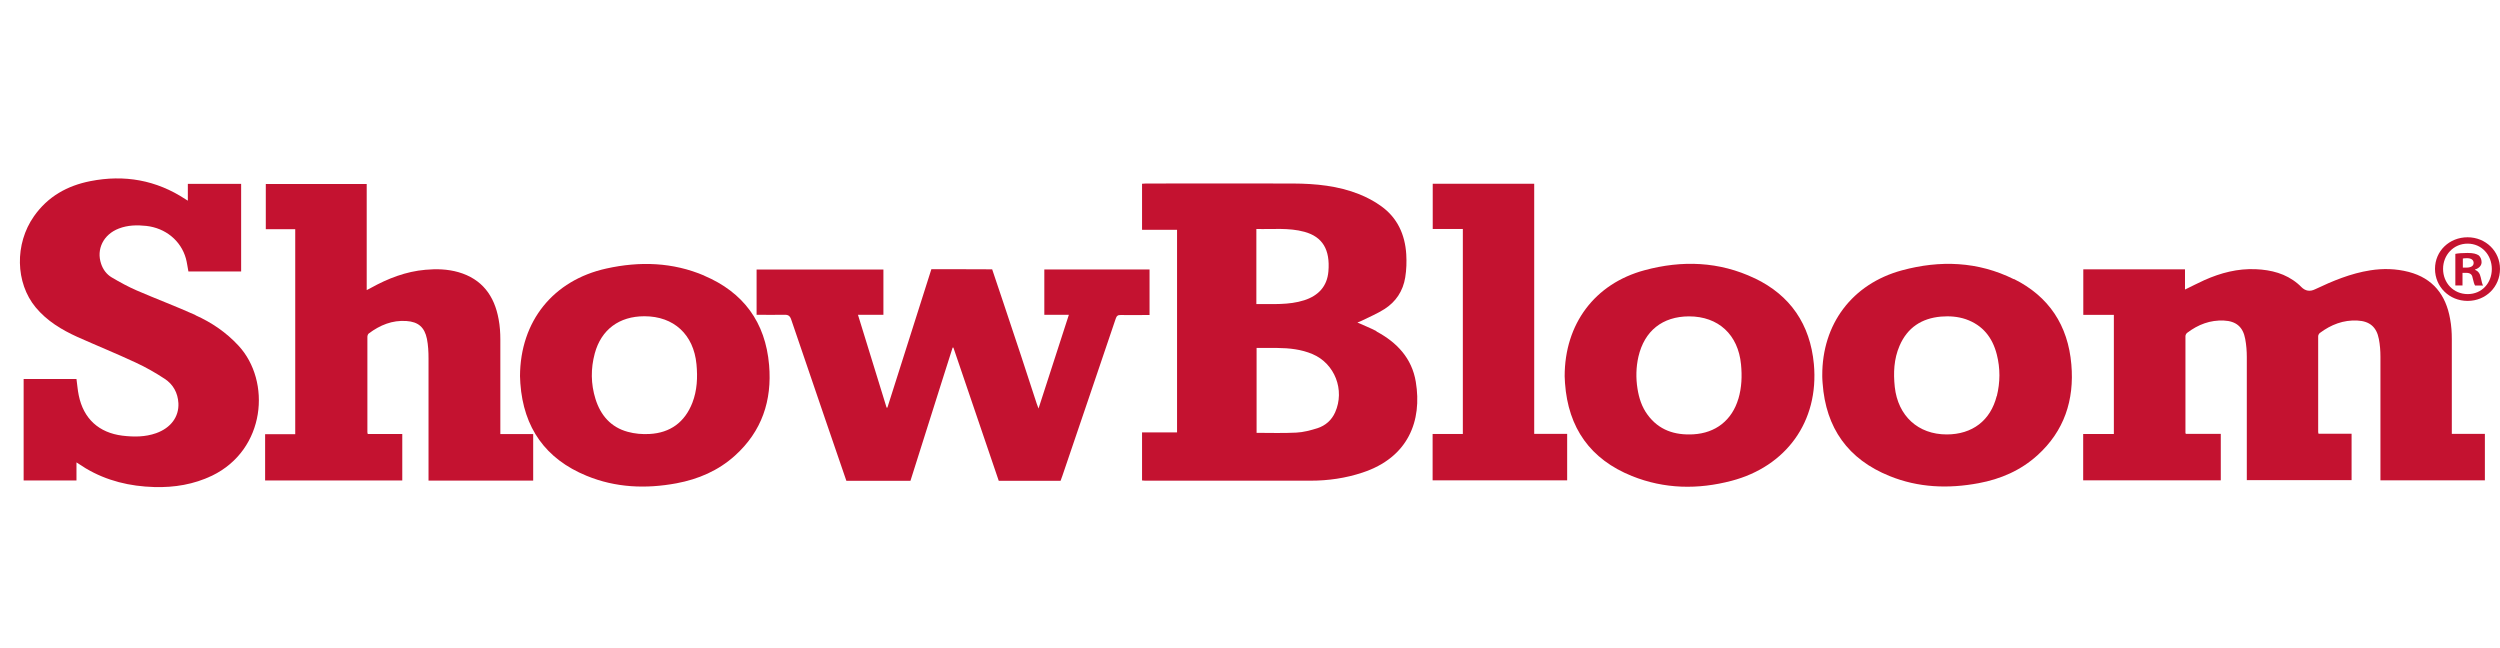
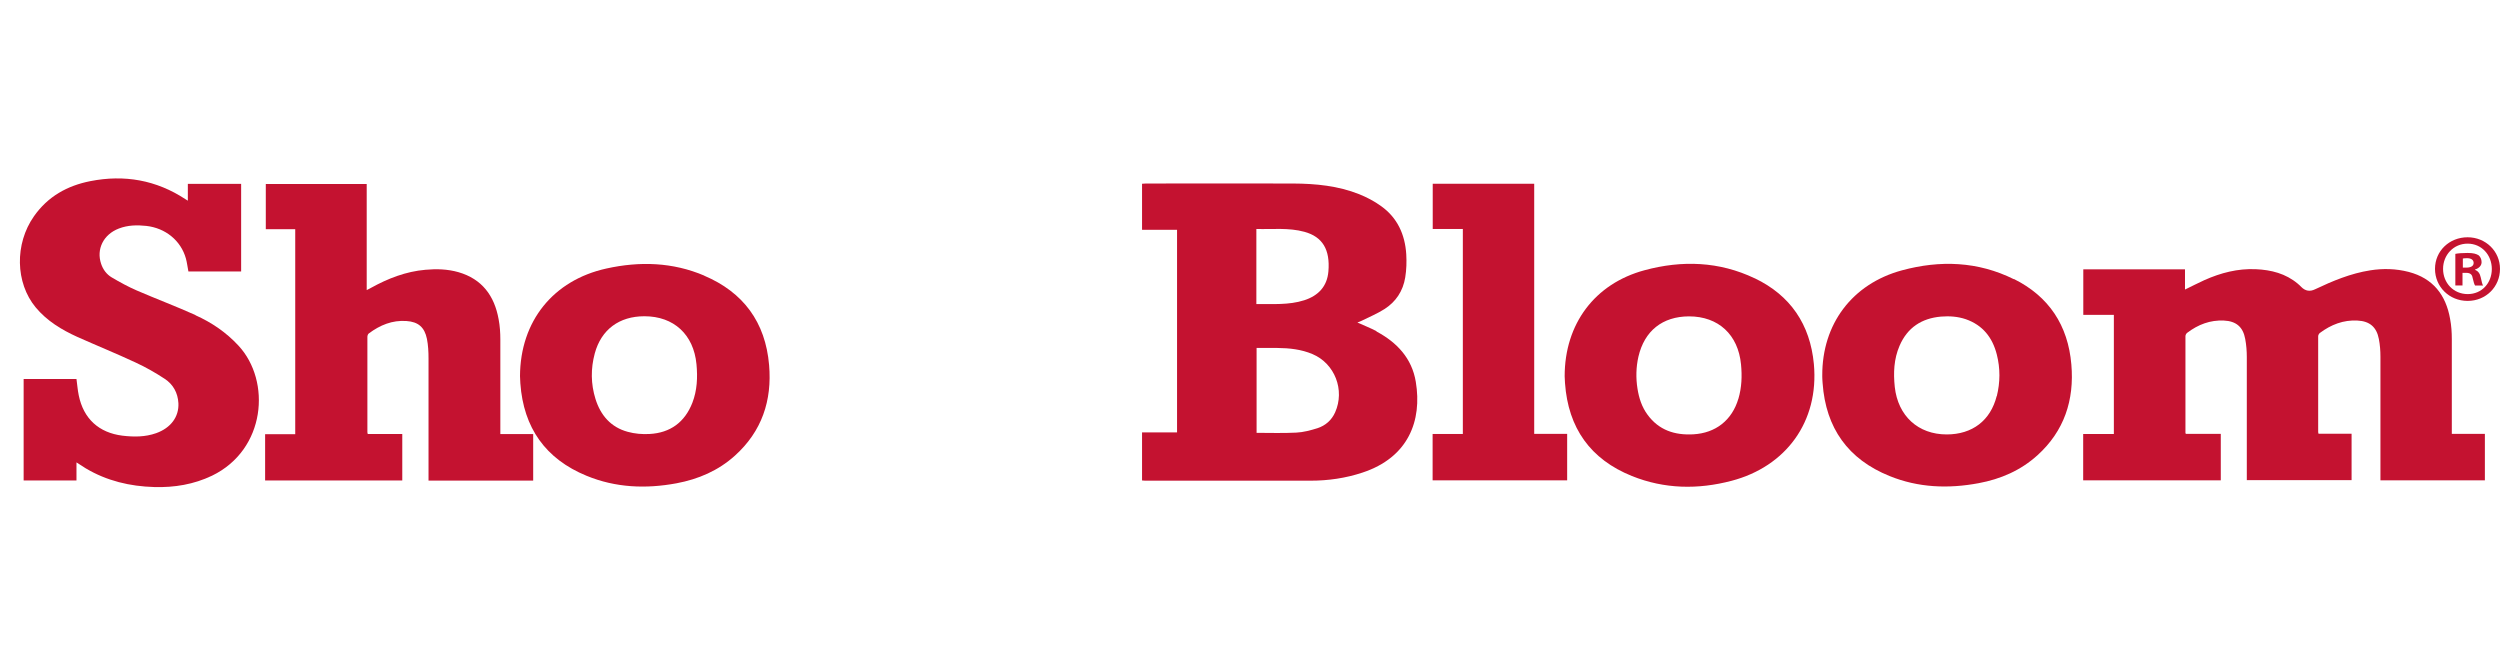
<svg xmlns="http://www.w3.org/2000/svg" id="Layer_1" viewBox="0 0 220 57">
  <defs>
    <style>.cls-1{fill:#c41230;}.cls-2{fill:#c41230;}</style>
  </defs>
  <path class="cls-2" d="M215.76,38.18v-8.33c0-.6-.04-1.2-.15-1.78-.37-2.12-1.51-3.58-3.64-4.14-1.12-.29-2.25-.32-3.39-.14-1.72.27-3.3.93-4.86,1.67-.45.22-.85.15-1.2-.2-.1-.1-.2-.2-.31-.29-1.07-.9-2.34-1.22-3.7-1.28-1.59-.07-3.08.32-4.52.96-.56.25-1.1.54-1.71.83v-1.78h-8.95v4.01h2.69v10.48h-2.7v4.08h12.11v-4.09h-3.08c-.02-.06-.03-.07-.03-.09v-8.51c0-.1.07-.23.15-.29.96-.73,2.03-1.14,3.24-1.08,1.07.05,1.68.56,1.87,1.62.1.53.14,1.07.14,1.6,0,3.47,0,6.94,0,10.41v.41h9.22v-4.08h-2.91c-.02-.08-.03-.11-.03-.14v-8.44c0-.1.07-.23.15-.29.98-.73,2.07-1.16,3.31-1.09,1.07.05,1.68.57,1.88,1.62.1.51.14,1.04.14,1.57,0,3.48,0,6.96,0,10.45v.42h9.19v-4.09h-2.92,0Z" />
  <path class="cls-1" d="M121.14,29.15c-.54-.29-1.12-.51-1.69-.77.13-.05.26-.09.39-.16.67-.33,1.36-.62,1.99-1.02,1.01-.64,1.64-1.6,1.83-2.79.11-.67.13-1.36.09-2.04-.11-1.73-.78-3.21-2.21-4.23-.59-.43-1.26-.78-1.93-1.05-1.86-.74-3.82-.93-5.8-.94-4.32-.02-8.65,0-12.97,0-.11,0-.23.01-.34.02v4.05h3.08v17.83h-3.08v4.23c.11,0,.19.02.27.02h14.57c1.55,0,3.07-.22,4.55-.71,4.05-1.33,5.27-4.57,4.7-7.99-.34-2.07-1.66-3.47-3.46-4.43v-.02ZM110.56,20.15c1.43.04,2.84-.13,4.23.25,1.6.44,2.27,1.57,2.11,3.48-.11,1.33-.89,2.14-2.12,2.54-1.37.44-2.79.32-4.22.34v-6.62h0ZM117.49,36.29c-.31.69-.85,1.16-1.55,1.39-.61.19-1.24.36-1.87.39-1.15.06-2.3.02-3.49.02v-7.47h1.82c1.06.01,2.11.12,3.1.54,1.96.83,2.87,3.16,1.99,5.13Z" />
-   <path class="cls-1" d="M101.16,27.69v-3.98h-9.26v3.99h2.16c-.89,2.77-1.77,5.48-2.67,8.25-.07-.19-.12-.31-.16-.43-.46-1.41-.92-2.81-1.38-4.22-.8-2.44-2.54-7.6-2.54-7.6,0,0-5.34-.02-5.35-.01-1.29,4.07-2.58,8.12-3.87,12.18h-.07c-.83-2.71-1.67-5.42-2.52-8.17h2.24v-3.98h-11.16v3.98c.84,0,1.64.02,2.45,0,.34-.01.49.1.6.43,1.56,4.61,4.85,14.18,4.85,14.18h5.64s1.94-6.12,2.83-8.95c.29-.92.59-1.85.88-2.77h.07c1.33,3.91,2.66,7.82,3.99,11.72h5.44c.06-.16.11-.31.17-.47,1.56-4.6,3.13-9.19,4.68-13.79.08-.24.18-.34.44-.33.72.02,1.45,0,2.17,0h.37v-.03Z" />
  <path class="cls-1" d="M17.21,27.73c-1.71-.77-3.47-1.43-5.18-2.17-.76-.33-1.49-.73-2.2-1.15-.44-.26-.76-.68-.93-1.19-.44-1.29.2-2.59,1.56-3.11.78-.3,1.6-.32,2.42-.23,1.68.19,3.04,1.29,3.48,2.87.1.36.14.75.22,1.14h4.64v-7.71h-4.69v1.48c-.1-.06-.16-.09-.21-.13-2.57-1.69-5.38-2.18-8.37-1.59-2.03.4-3.74,1.35-4.96,3.09-1.71,2.43-1.64,5.86.15,8.02.99,1.19,2.28,1.97,3.67,2.6,1.7.76,3.43,1.46,5.12,2.25.89.41,1.75.9,2.57,1.44.74.49,1.15,1.23,1.2,2.14.06,1.2-.67,2.18-1.96,2.64-.96.34-1.95.34-2.96.22-2.08-.26-3.43-1.49-3.85-3.55-.1-.47-.13-.96-.2-1.44H2.08v8.93h4.65v-1.59c.32.2.56.37.81.52,1.86,1.11,3.9,1.59,6.04,1.65,1.77.05,3.47-.23,5.08-1,4.73-2.29,5.22-8.32,2.33-11.44-1.08-1.17-2.36-2.04-3.79-2.68h0Z" />
  <path class="cls-1" d="M44.03,37.74v-7.86c0-.6-.04-1.2-.15-1.78-.37-2.07-1.46-3.55-3.54-4.15-.95-.27-1.92-.3-2.9-.21-1.72.15-3.29.76-4.79,1.59-.11.06-.22.12-.38.2v-9.34h-8.88v3.98h2.59v18.04h-2.65v4.07h12.07v-4.09h-3.04c-.02-.08-.03-.12-.03-.15v-8.4c0-.1.05-.25.13-.3.98-.73,2.06-1.18,3.31-1.09,1.03.07,1.59.54,1.8,1.57.11.56.14,1.14.14,1.71,0,3.45,0,6.89,0,10.34v.42h9.21v-4.09h-2.89v-.46Z" />
  <path class="cls-1" d="M154.41,24.49c-3.12-1.49-6.4-1.6-9.69-.71-4.38,1.18-7.03,4.72-7.03,9.33,0,.14.02.37.03.6.28,3.96,2.24,6.71,5.89,8.18,2.86,1.15,5.81,1.2,8.77.42,4.76-1.25,7.71-5.18,7.24-10.28-.33-3.49-2.07-6.04-5.2-7.54h-.01ZM152.98,35.08c-.56,1.9-2,3.03-3.97,3.14-1.63.09-3.03-.36-4.03-1.73-.5-.68-.75-1.46-.88-2.28-.15-.94-.13-1.89.08-2.82.53-2.28,2.12-3.54,4.45-3.55,2.59,0,4.33,1.61,4.58,4.23.1,1.03.06,2.03-.23,3.02h0Z" />
  <path class="cls-1" d="M177.22,24.57c-3.16-1.57-6.49-1.69-9.85-.78-4.38,1.19-7.03,4.73-7.01,9.25v.14c0,.18.02.36.03.54.28,3.96,2.25,6.7,5.89,8.17,2.53,1.03,5.17,1.13,7.84.63,1.94-.36,3.7-1.12,5.18-2.46,2.35-2.13,3.25-4.85,2.98-7.98-.29-3.45-1.98-6-5.06-7.53v.02ZM175.71,34.85c-.54,2.15-2.14,3.38-4.4,3.38-2.52,0-4.29-1.63-4.57-4.18-.13-1.24-.08-2.46.42-3.62.69-1.6,1.94-2.42,3.65-2.57.74-.06,1.47-.01,2.18.23,1.49.52,2.35,1.61,2.73,3.11.31,1.22.3,2.44,0,3.66h0Z" />
  <path class="cls-1" d="M61.99,24.26c-2.79-1.19-5.69-1.28-8.63-.63-4.67,1.03-7.58,4.63-7.6,9.47,0,.15.02.39.03.63.28,3.92,2.22,6.66,5.83,8.14,2.55,1.05,5.21,1.16,7.91.66,1.92-.36,3.68-1.11,5.15-2.44,2.36-2.13,3.27-4.84,3-7.97-.32-3.77-2.27-6.4-5.71-7.86h.02ZM60.93,35.44c-.67,1.72-1.95,2.65-3.76,2.75-.64.04-1.32-.02-1.93-.19-1.48-.4-2.39-1.45-2.84-2.9-.41-1.32-.42-2.66-.06-4,.57-2.1,2.15-3.27,4.37-3.27,2.59,0,4.33,1.61,4.58,4.22.11,1.16.06,2.3-.36,3.39Z" />
  <path class="cls-1" d="M135.02,16.17h-8.94v3.98h2.65v18.04h-2.66v4.08h11.84v-4.09h-2.9v-22.01h.01Z" />
  <path class="cls-2" d="M220,23.66c0,1.58-1.24,2.82-2.85,2.82s-2.87-1.24-2.87-2.82,1.27-2.78,2.87-2.78,2.85,1.24,2.85,2.78M214.99,23.66c0,1.24.92,2.22,2.17,2.22s2.12-.98,2.12-2.21-.89-2.23-2.13-2.23-2.16,1-2.16,2.22M216.71,25.12h-.64v-2.78c.25-.05.61-.08,1.07-.08.53,0,.76.08.97.2.15.12.27.34.27.61,0,.31-.24.54-.58.65v.03c.27.1.43.3.51.68.08.42.14.59.2.7h-.7c-.08-.1-.14-.36-.22-.68-.05-.31-.22-.44-.58-.44h-.31v1.12h.01ZM216.73,23.55h.31c.36,0,.64-.12.64-.41,0-.25-.19-.42-.59-.42-.17,0-.29.02-.36.03v.8Z" />
</svg>